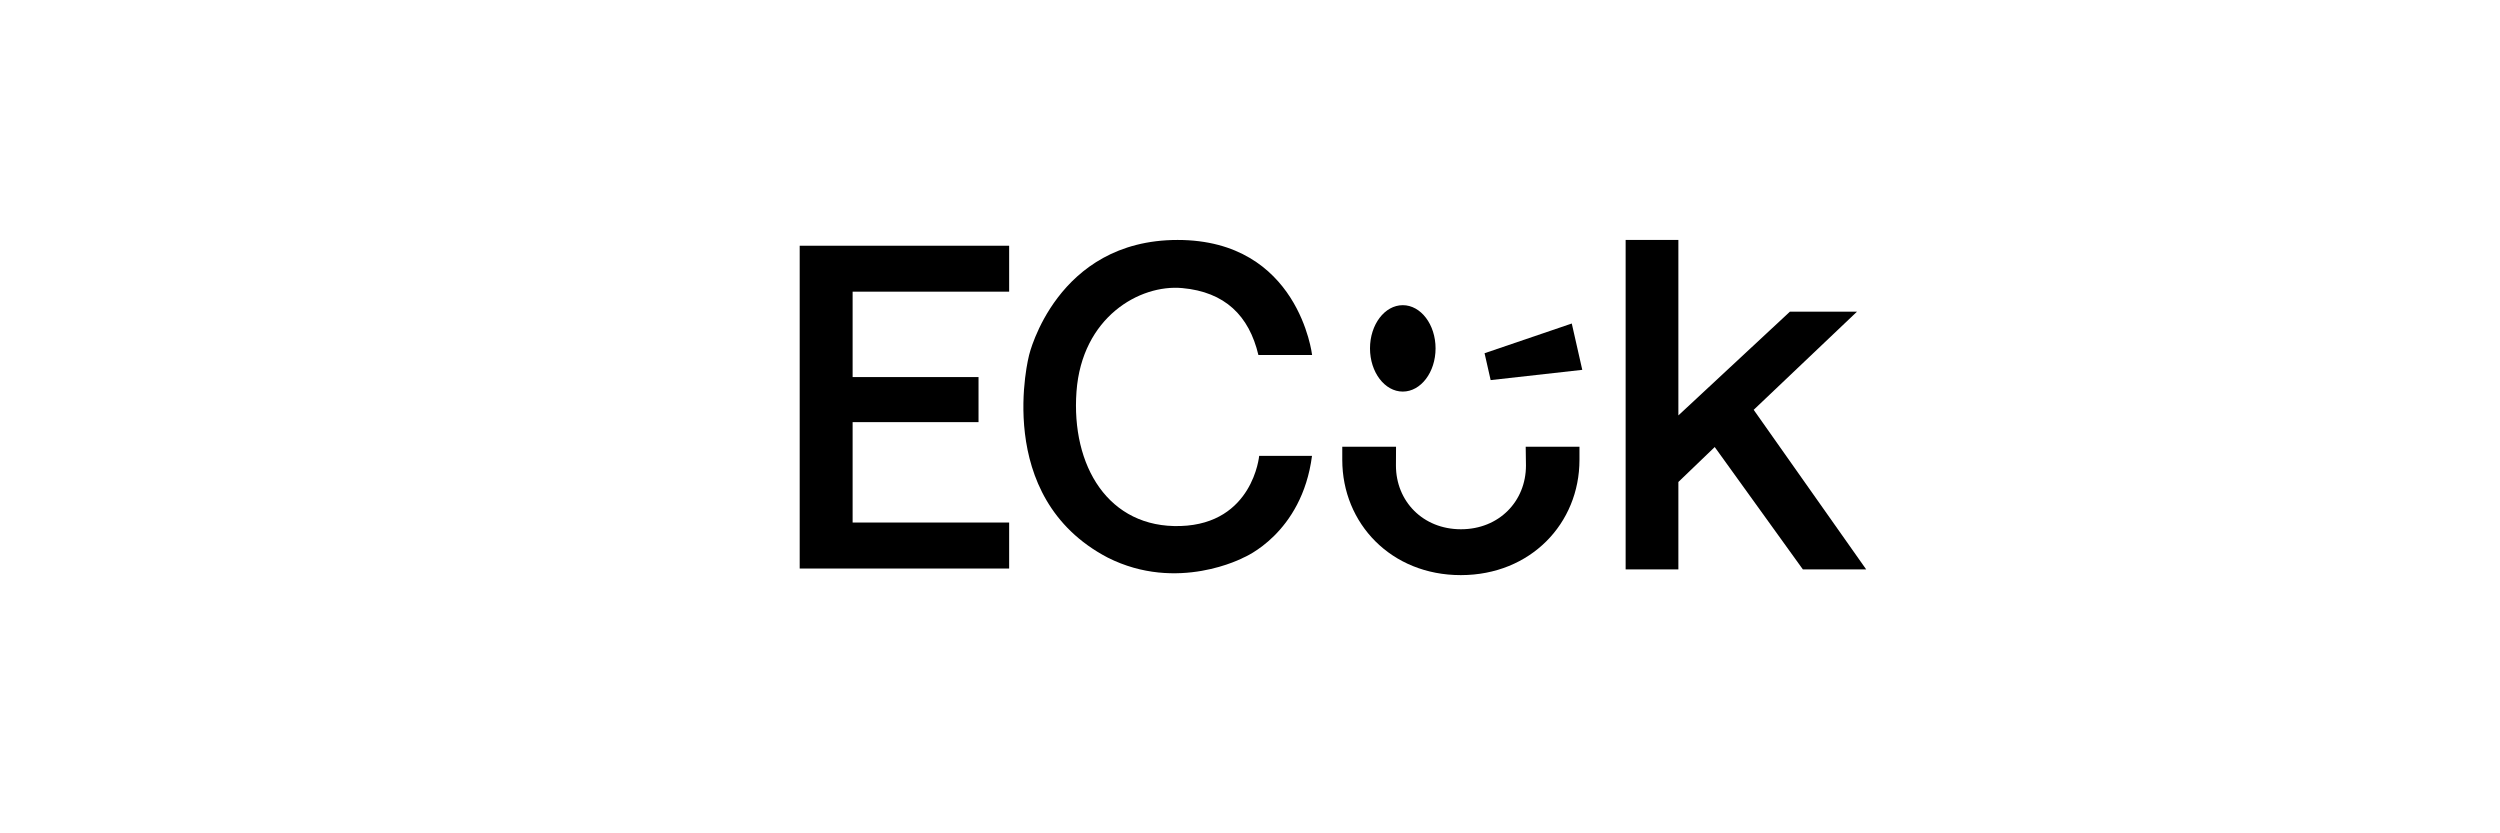
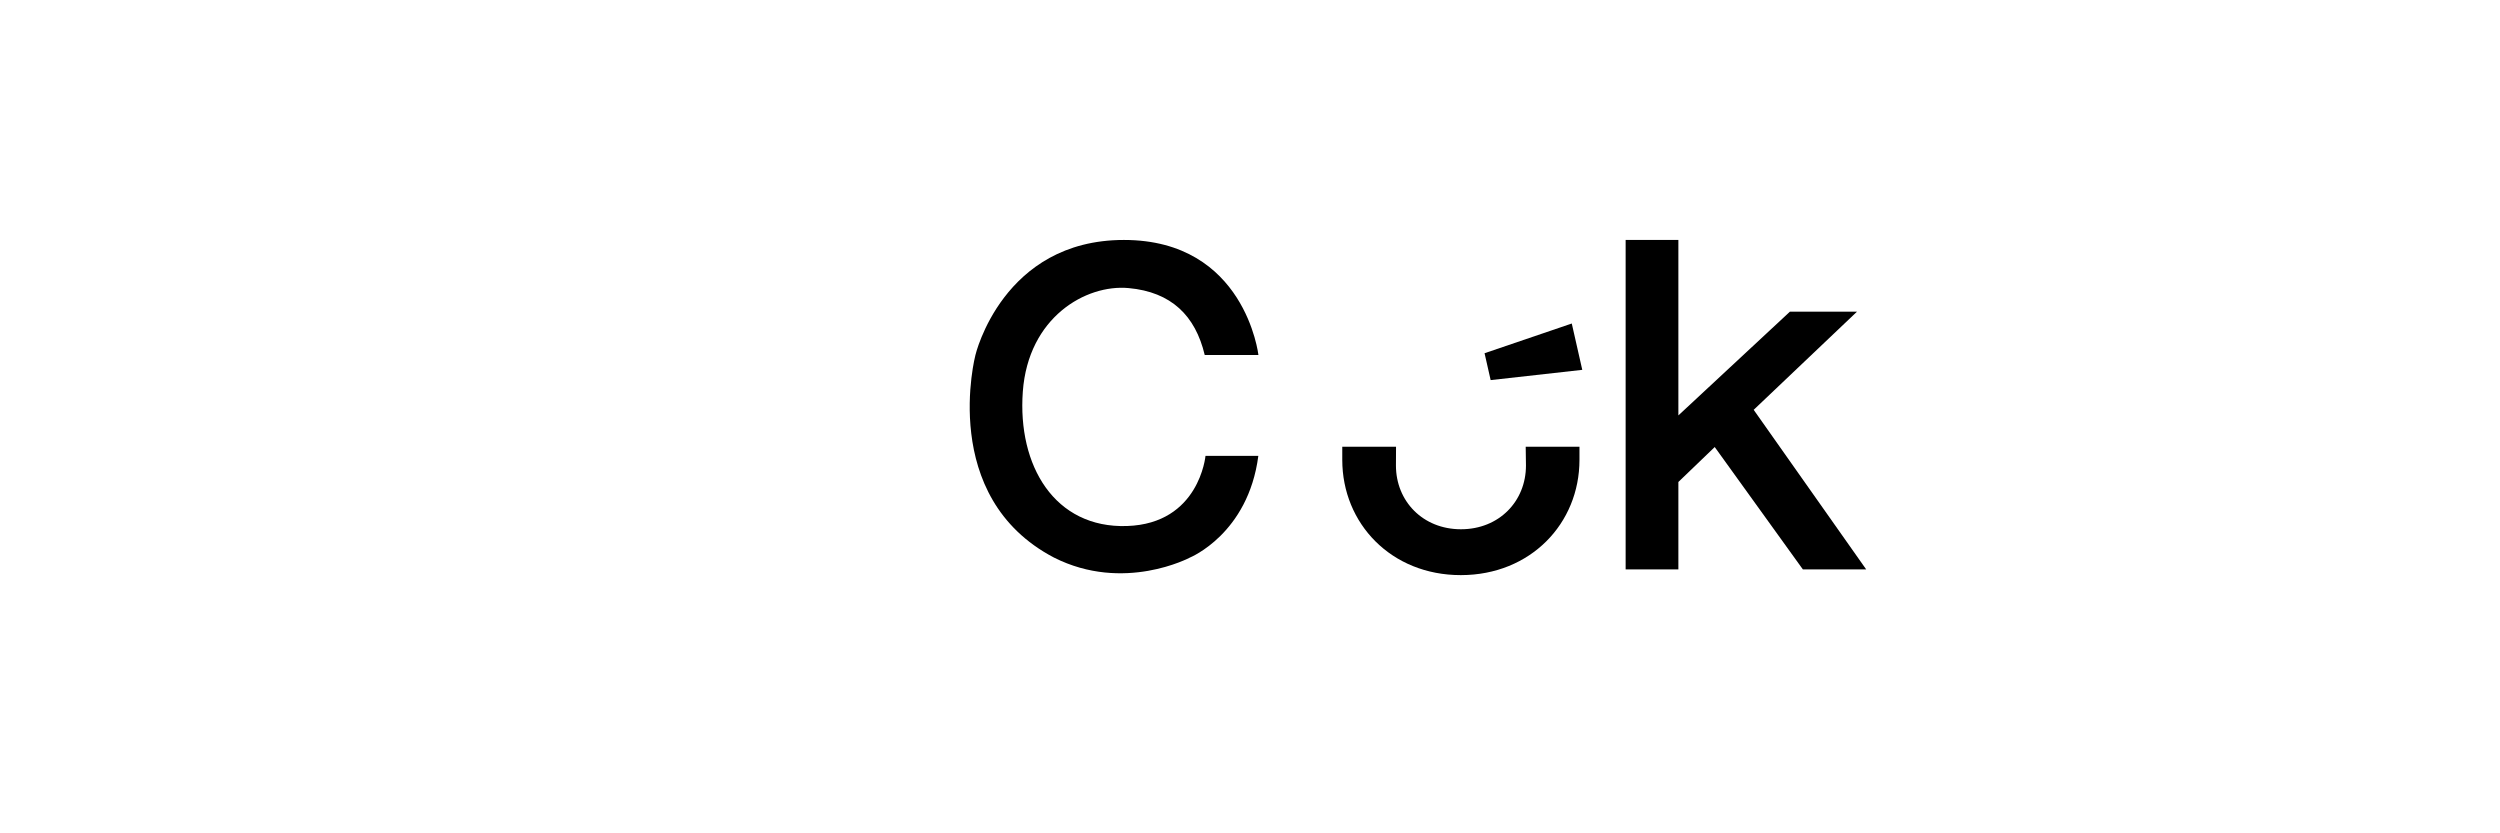
<svg xmlns="http://www.w3.org/2000/svg" xmlns:ns1="http://sodipodi.sourceforge.net/DTD/sodipodi-0.dtd" xmlns:ns2="http://www.inkscape.org/namespaces/inkscape" width="150" height="50" viewBox="0 0 150 50" fill="none" version="1.1" id="svg4" ns1:docname="ECUK.svg" ns2:version="1.2.2 (b0a8486541, 2022-12-01)" xml:space="preserve">
  <defs id="defs8">
    <clipPath clipPathUnits="userSpaceOnUse" id="clipPath22">
      <path d="M 0,612.283 H 858.898 V 0 H 0 Z" id="path20" />
    </clipPath>
  </defs>
  <ns1:namedview id="namedview6" pagecolor="#ffffff" bordercolor="#666666" borderopacity="1.0" ns2:showpageshadow="2" ns2:pageopacity="0.0" ns2:pagecheckerboard="0" ns2:deskcolor="#d1d1d1" showgrid="false" ns2:zoom="4.9451455" ns2:cx="22.850693" ns2:cy="19.412978" ns2:window-width="1600" ns2:window-height="857" ns2:window-x="0" ns2:window-y="43" ns2:window-maximized="1" ns2:current-layer="layer6" />
  <g ns2:groupmode="layer" id="layer6" ns2:label="ECUK" style="display:inline">
    <g style="fill:none" id="g1164" transform="matrix(0.771,0,0,0.771,40.27,5.18)">
-       <path d="M 10.002,12.406 V 37.528 H 26.302 V 33.944 H 14.121 v -7.81 h 9.798 v -3.51 h -9.798 v -6.643 h 12.181 v -3.576 z" fill="#000000" id="path1140" />
      <path d="m 92.284,17.534 h -5.22 l -8.682,8.076 V 11.955 h -4.104 v 25.639 h 4.104 v -6.805 l 2.829,-2.719 6.86,9.524 h 4.928 L 84.243,25.174 Z" fill="#000000" id="path1142" />
-       <path d="m 56.935,23.755 c 1.407,0 2.551,-1.507 2.551,-3.362 0,-1.855 -1.145,-3.362 -2.551,-3.362 -1.407,0 -2.551,1.507 -2.551,3.362 0,1.855 1.145,3.362 2.551,3.362 z" fill="#000000" id="path1144" />
      <path d="m 63.299,20.77 0.474,2.091 7.13,-0.798 -0.817,-3.606 z" fill="#000000" id="path1146" />
      <path d="m 66.521,29.511 c 0,2.771 -2.085,4.958 -5.059,4.958 -2.967,0 -5.059,-2.187 -5.059,-4.958 l 0.007,-1.463 h -4.184 v 1.02 c 0,4.95 3.805,8.97 9.222,8.97 h 0.015 c 5.417,-0.007 9.222,-4.019 9.222,-8.97 v -1.02 h -4.184 z" fill="#000000" id="path1148" />
-       <path d="m 45.701,20.91 h 4.177 c 0,0 -1.028,-8.955 -10.468,-8.955 -9.441,0 -11.555,8.955 -11.555,8.955 0,0 -2.901,11.039 6.109,15.76 5.446,2.756 10.585,0 10.585,0 0,0 4.534,-1.84 5.322,-7.913 -1.334,0 -4.112,0 -4.112,0 0,0 -0.481,5.276 -6.109,5.46 -5.628,0.185 -8.529,-4.684 -8.107,-10.463 0.423,-5.778 4.899,-8.357 8.23,-8.054 3.324,0.303 5.198,2.143 5.927,5.209 z" fill="#000000" id="path1150" />
+       <path d="m 45.701,20.91 c 0,0 -1.028,-8.955 -10.468,-8.955 -9.441,0 -11.555,8.955 -11.555,8.955 0,0 -2.901,11.039 6.109,15.76 5.446,2.756 10.585,0 10.585,0 0,0 4.534,-1.84 5.322,-7.913 -1.334,0 -4.112,0 -4.112,0 0,0 -0.481,5.276 -6.109,5.46 -5.628,0.185 -8.529,-4.684 -8.107,-10.463 0.423,-5.778 4.899,-8.357 8.23,-8.054 3.324,0.303 5.198,2.143 5.927,5.209 z" fill="#000000" id="path1150" />
    </g>
  </g>
</svg>